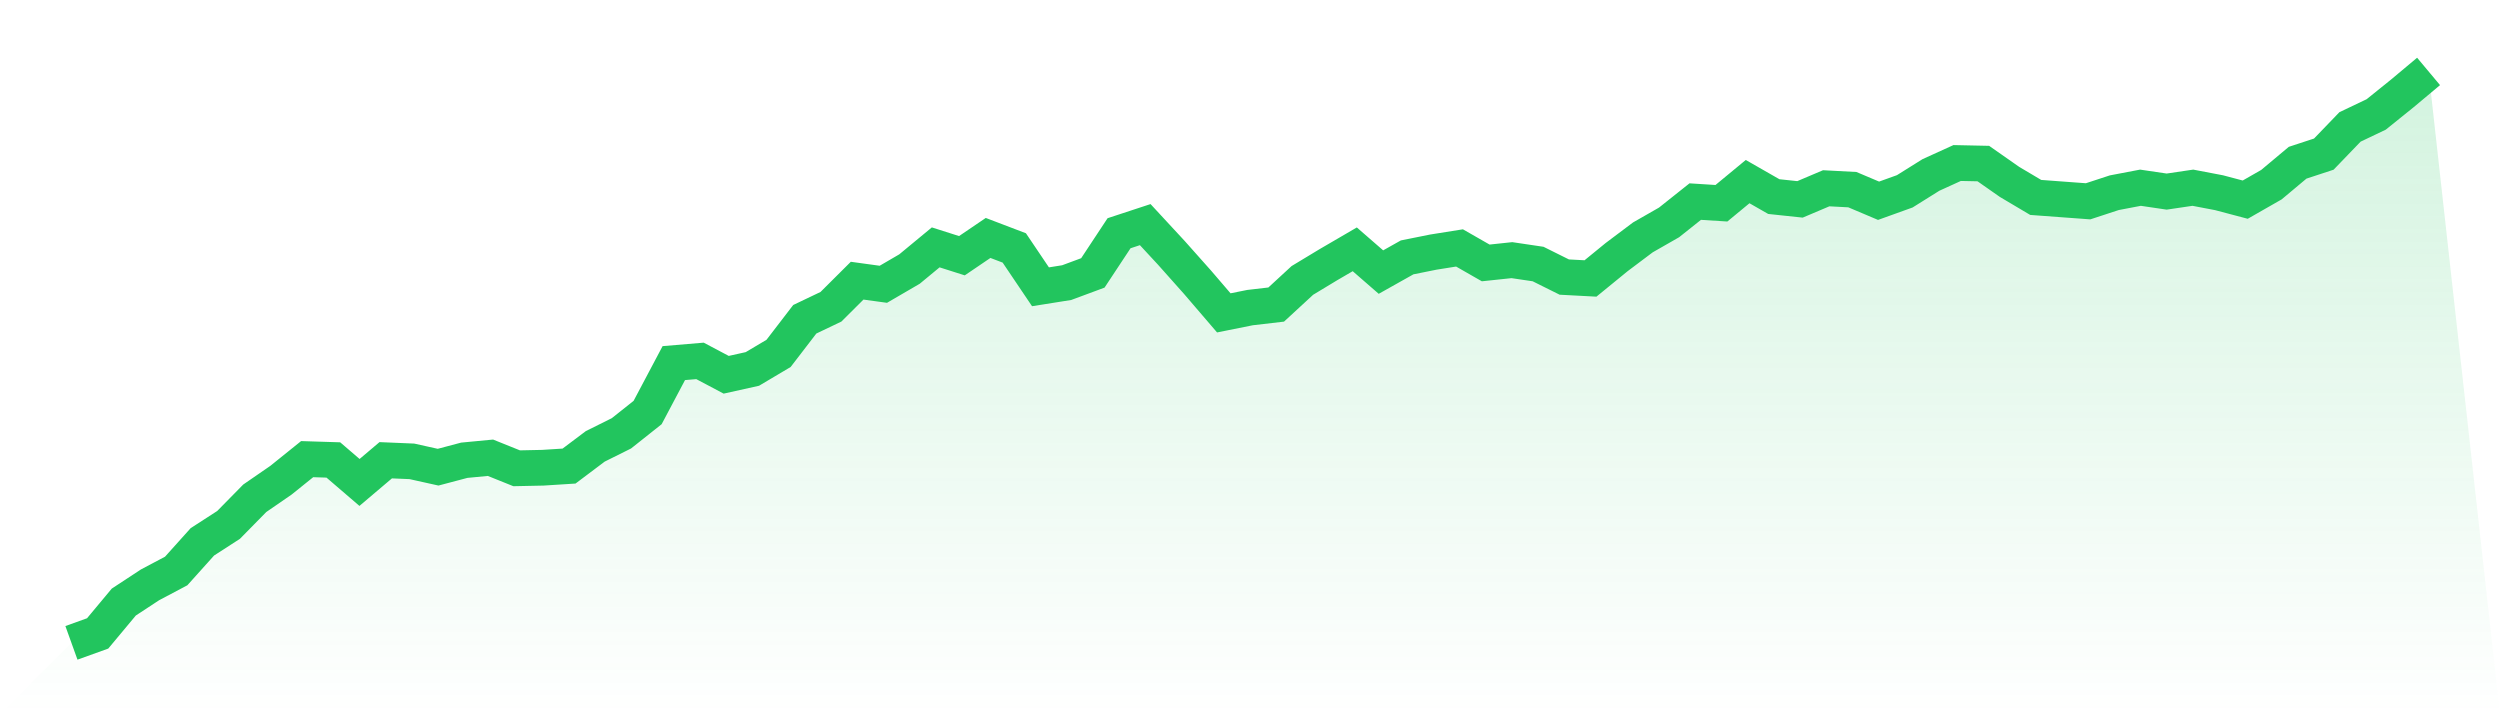
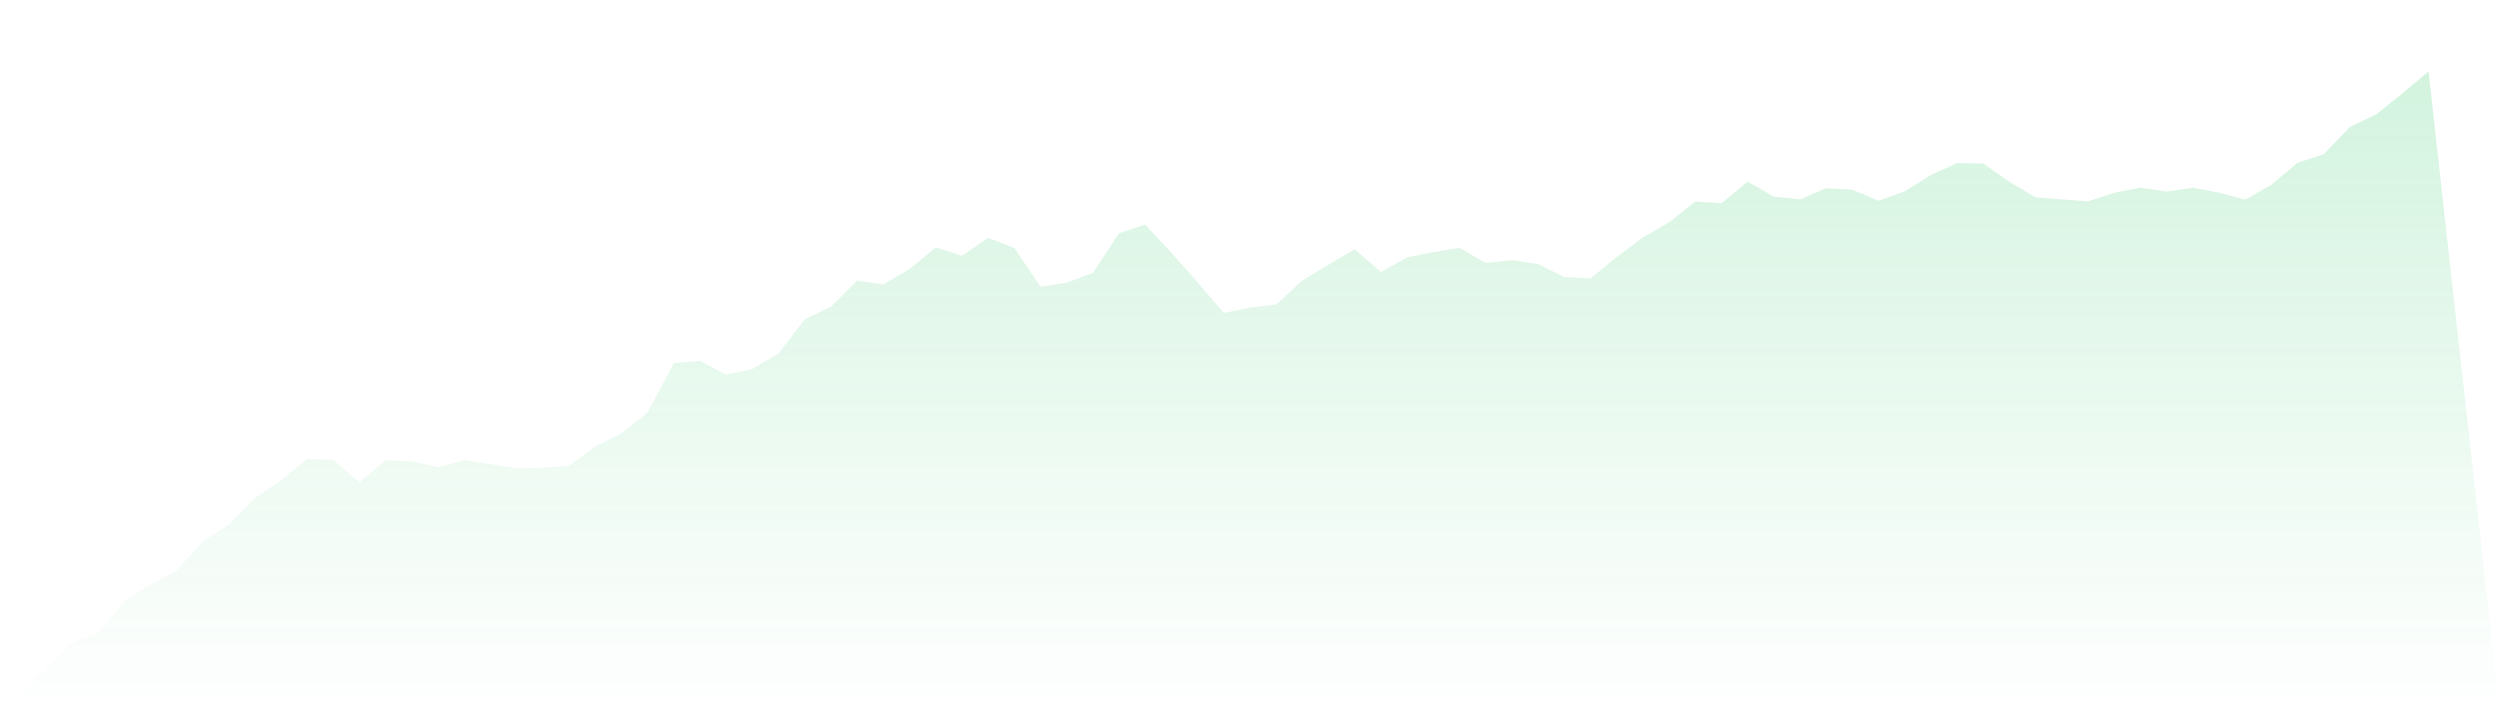
<svg xmlns="http://www.w3.org/2000/svg" viewBox="0 0 140 40">
  <defs>
    <linearGradient id="gradient" x1="0" x2="0" y1="0" y2="1">
      <stop offset="0%" stop-color="#22c55e" stop-opacity="0.2" />
      <stop offset="100%" stop-color="#22c55e" stop-opacity="0" />
    </linearGradient>
  </defs>
-   <path d="M4,36 L4,36 L5.467,35.472 L6.933,33.715 L8.4,32.752 L9.867,31.975 L11.333,30.343 L12.8,29.395 L14.267,27.903 L15.733,26.893 L17.2,25.712 L18.667,25.758 L20.133,27.017 L21.6,25.774 L23.067,25.836 L24.533,26.162 L26,25.774 L27.467,25.634 L28.933,26.224 L30.4,26.193 L31.867,26.1 L33.333,24.997 L34.8,24.266 L36.267,23.101 L37.733,20.334 L39.2,20.21 L40.667,20.987 L42.133,20.661 L43.6,19.79 L45.067,17.879 L46.533,17.179 L48,15.718 L49.467,15.92 L50.933,15.066 L52.4,13.853 L53.867,14.32 L55.333,13.325 L56.8,13.884 L58.267,16.06 L59.733,15.827 L61.2,15.283 L62.667,13.061 L64.133,12.579 L65.6,14.164 L67.067,15.812 L68.533,17.521 L70,17.226 L71.467,17.055 L72.933,15.703 L74.4,14.817 L75.867,13.962 L77.333,15.237 L78.8,14.413 L80.267,14.118 L81.733,13.884 L83.2,14.724 L84.667,14.568 L86.133,14.786 L87.6,15.516 L89.067,15.594 L90.533,14.397 L92,13.294 L93.467,12.455 L94.933,11.289 L96.4,11.382 L97.867,10.17 L99.333,11.009 L100.8,11.165 L102.267,10.543 L103.733,10.621 L105.2,11.242 L106.667,10.714 L108.133,9.797 L109.6,9.129 L111.067,9.16 L112.533,10.186 L114,11.056 L115.467,11.165 L116.933,11.273 L118.4,10.792 L119.867,10.512 L121.333,10.729 L122.8,10.512 L124.267,10.792 L125.733,11.18 L127.2,10.341 L128.667,9.113 L130.133,8.631 L131.6,7.108 L133.067,6.409 L134.533,5.228 L136,4 L140,40 L0,40 z" fill="url(#gradient)" />
-   <path d="M4,36 L4,36 L5.467,35.472 L6.933,33.715 L8.4,32.752 L9.867,31.975 L11.333,30.343 L12.8,29.395 L14.267,27.903 L15.733,26.893 L17.2,25.712 L18.667,25.758 L20.133,27.017 L21.6,25.774 L23.067,25.836 L24.533,26.162 L26,25.774 L27.467,25.634 L28.933,26.224 L30.4,26.193 L31.867,26.1 L33.333,24.997 L34.8,24.266 L36.267,23.101 L37.733,20.334 L39.2,20.21 L40.667,20.987 L42.133,20.661 L43.6,19.79 L45.067,17.879 L46.533,17.179 L48,15.718 L49.467,15.92 L50.933,15.066 L52.4,13.853 L53.867,14.32 L55.333,13.325 L56.8,13.884 L58.267,16.06 L59.733,15.827 L61.2,15.283 L62.667,13.061 L64.133,12.579 L65.6,14.164 L67.067,15.812 L68.533,17.521 L70,17.226 L71.467,17.055 L72.933,15.703 L74.4,14.817 L75.867,13.962 L77.333,15.237 L78.8,14.413 L80.267,14.118 L81.733,13.884 L83.2,14.724 L84.667,14.568 L86.133,14.786 L87.6,15.516 L89.067,15.594 L90.533,14.397 L92,13.294 L93.467,12.455 L94.933,11.289 L96.4,11.382 L97.867,10.17 L99.333,11.009 L100.8,11.165 L102.267,10.543 L103.733,10.621 L105.2,11.242 L106.667,10.714 L108.133,9.797 L109.6,9.129 L111.067,9.16 L112.533,10.186 L114,11.056 L115.467,11.165 L116.933,11.273 L118.4,10.792 L119.867,10.512 L121.333,10.729 L122.8,10.512 L124.267,10.792 L125.733,11.18 L127.2,10.341 L128.667,9.113 L130.133,8.631 L131.6,7.108 L133.067,6.409 L134.533,5.228 L136,4" fill="none" stroke="#22c55e" stroke-width="2" />
+   <path d="M4,36 L4,36 L5.467,35.472 L6.933,33.715 L8.4,32.752 L9.867,31.975 L11.333,30.343 L12.8,29.395 L14.267,27.903 L15.733,26.893 L17.2,25.712 L18.667,25.758 L20.133,27.017 L21.6,25.774 L23.067,25.836 L24.533,26.162 L26,25.774 L28.933,26.224 L30.4,26.193 L31.867,26.1 L33.333,24.997 L34.8,24.266 L36.267,23.101 L37.733,20.334 L39.2,20.21 L40.667,20.987 L42.133,20.661 L43.6,19.79 L45.067,17.879 L46.533,17.179 L48,15.718 L49.467,15.92 L50.933,15.066 L52.4,13.853 L53.867,14.32 L55.333,13.325 L56.8,13.884 L58.267,16.06 L59.733,15.827 L61.2,15.283 L62.667,13.061 L64.133,12.579 L65.6,14.164 L67.067,15.812 L68.533,17.521 L70,17.226 L71.467,17.055 L72.933,15.703 L74.4,14.817 L75.867,13.962 L77.333,15.237 L78.8,14.413 L80.267,14.118 L81.733,13.884 L83.2,14.724 L84.667,14.568 L86.133,14.786 L87.6,15.516 L89.067,15.594 L90.533,14.397 L92,13.294 L93.467,12.455 L94.933,11.289 L96.4,11.382 L97.867,10.17 L99.333,11.009 L100.8,11.165 L102.267,10.543 L103.733,10.621 L105.2,11.242 L106.667,10.714 L108.133,9.797 L109.6,9.129 L111.067,9.16 L112.533,10.186 L114,11.056 L115.467,11.165 L116.933,11.273 L118.4,10.792 L119.867,10.512 L121.333,10.729 L122.8,10.512 L124.267,10.792 L125.733,11.18 L127.2,10.341 L128.667,9.113 L130.133,8.631 L131.6,7.108 L133.067,6.409 L134.533,5.228 L136,4 L140,40 L0,40 z" fill="url(#gradient)" />
</svg>